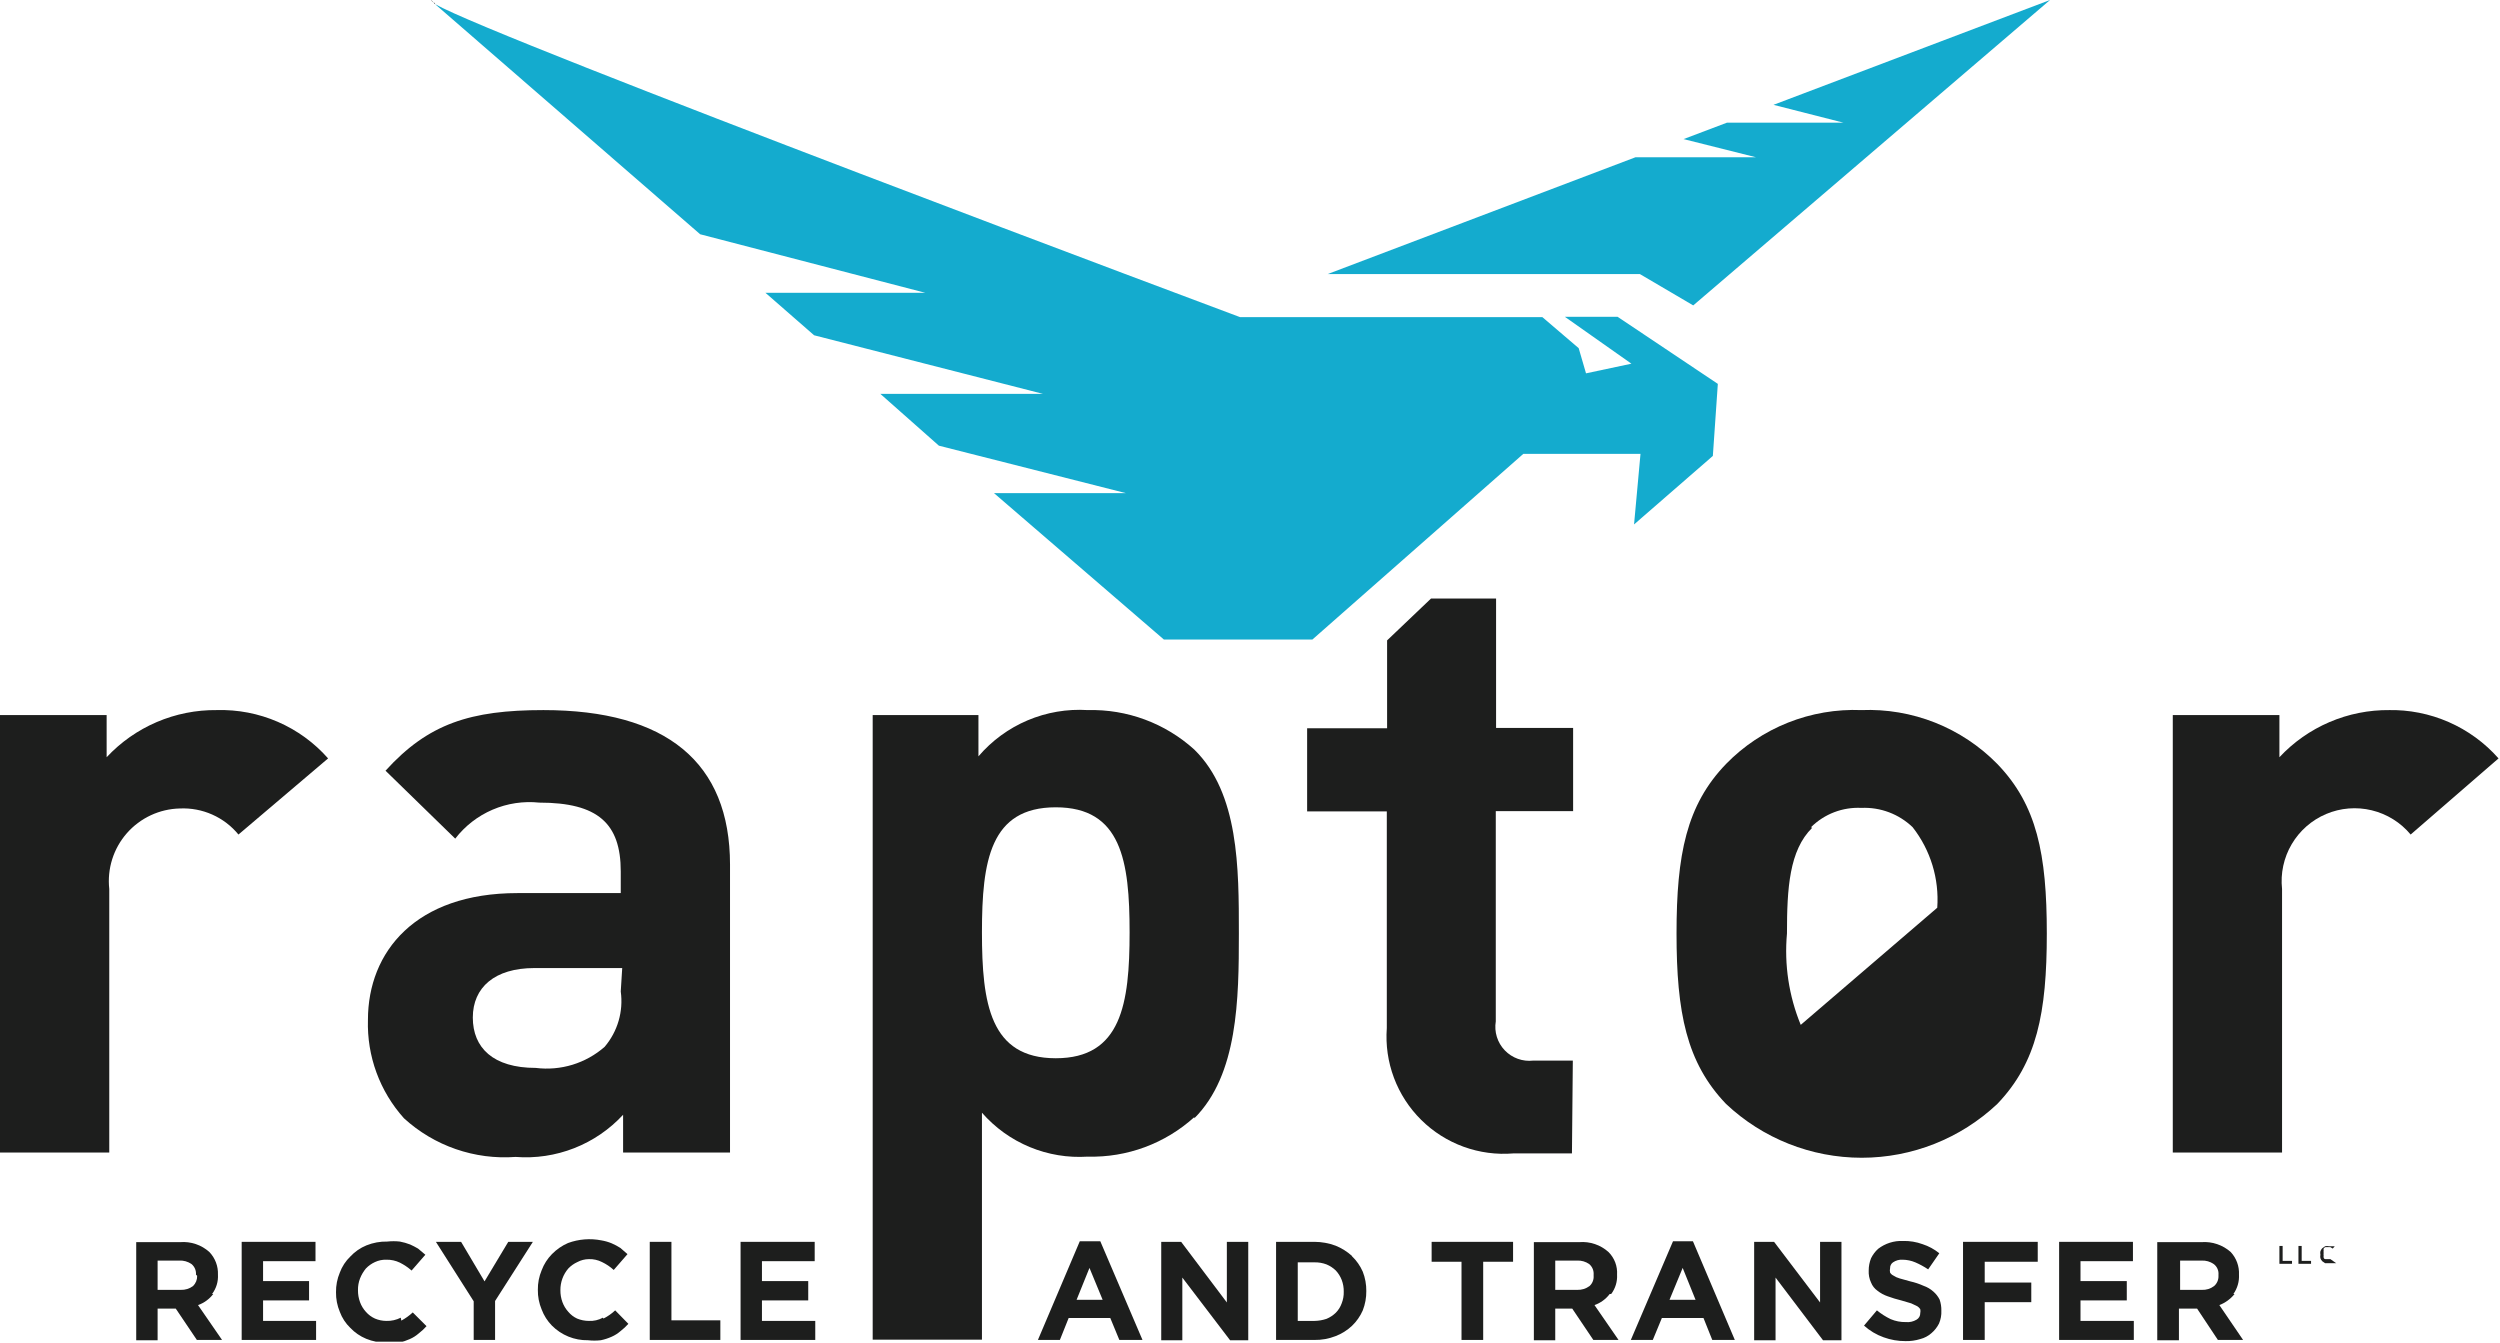
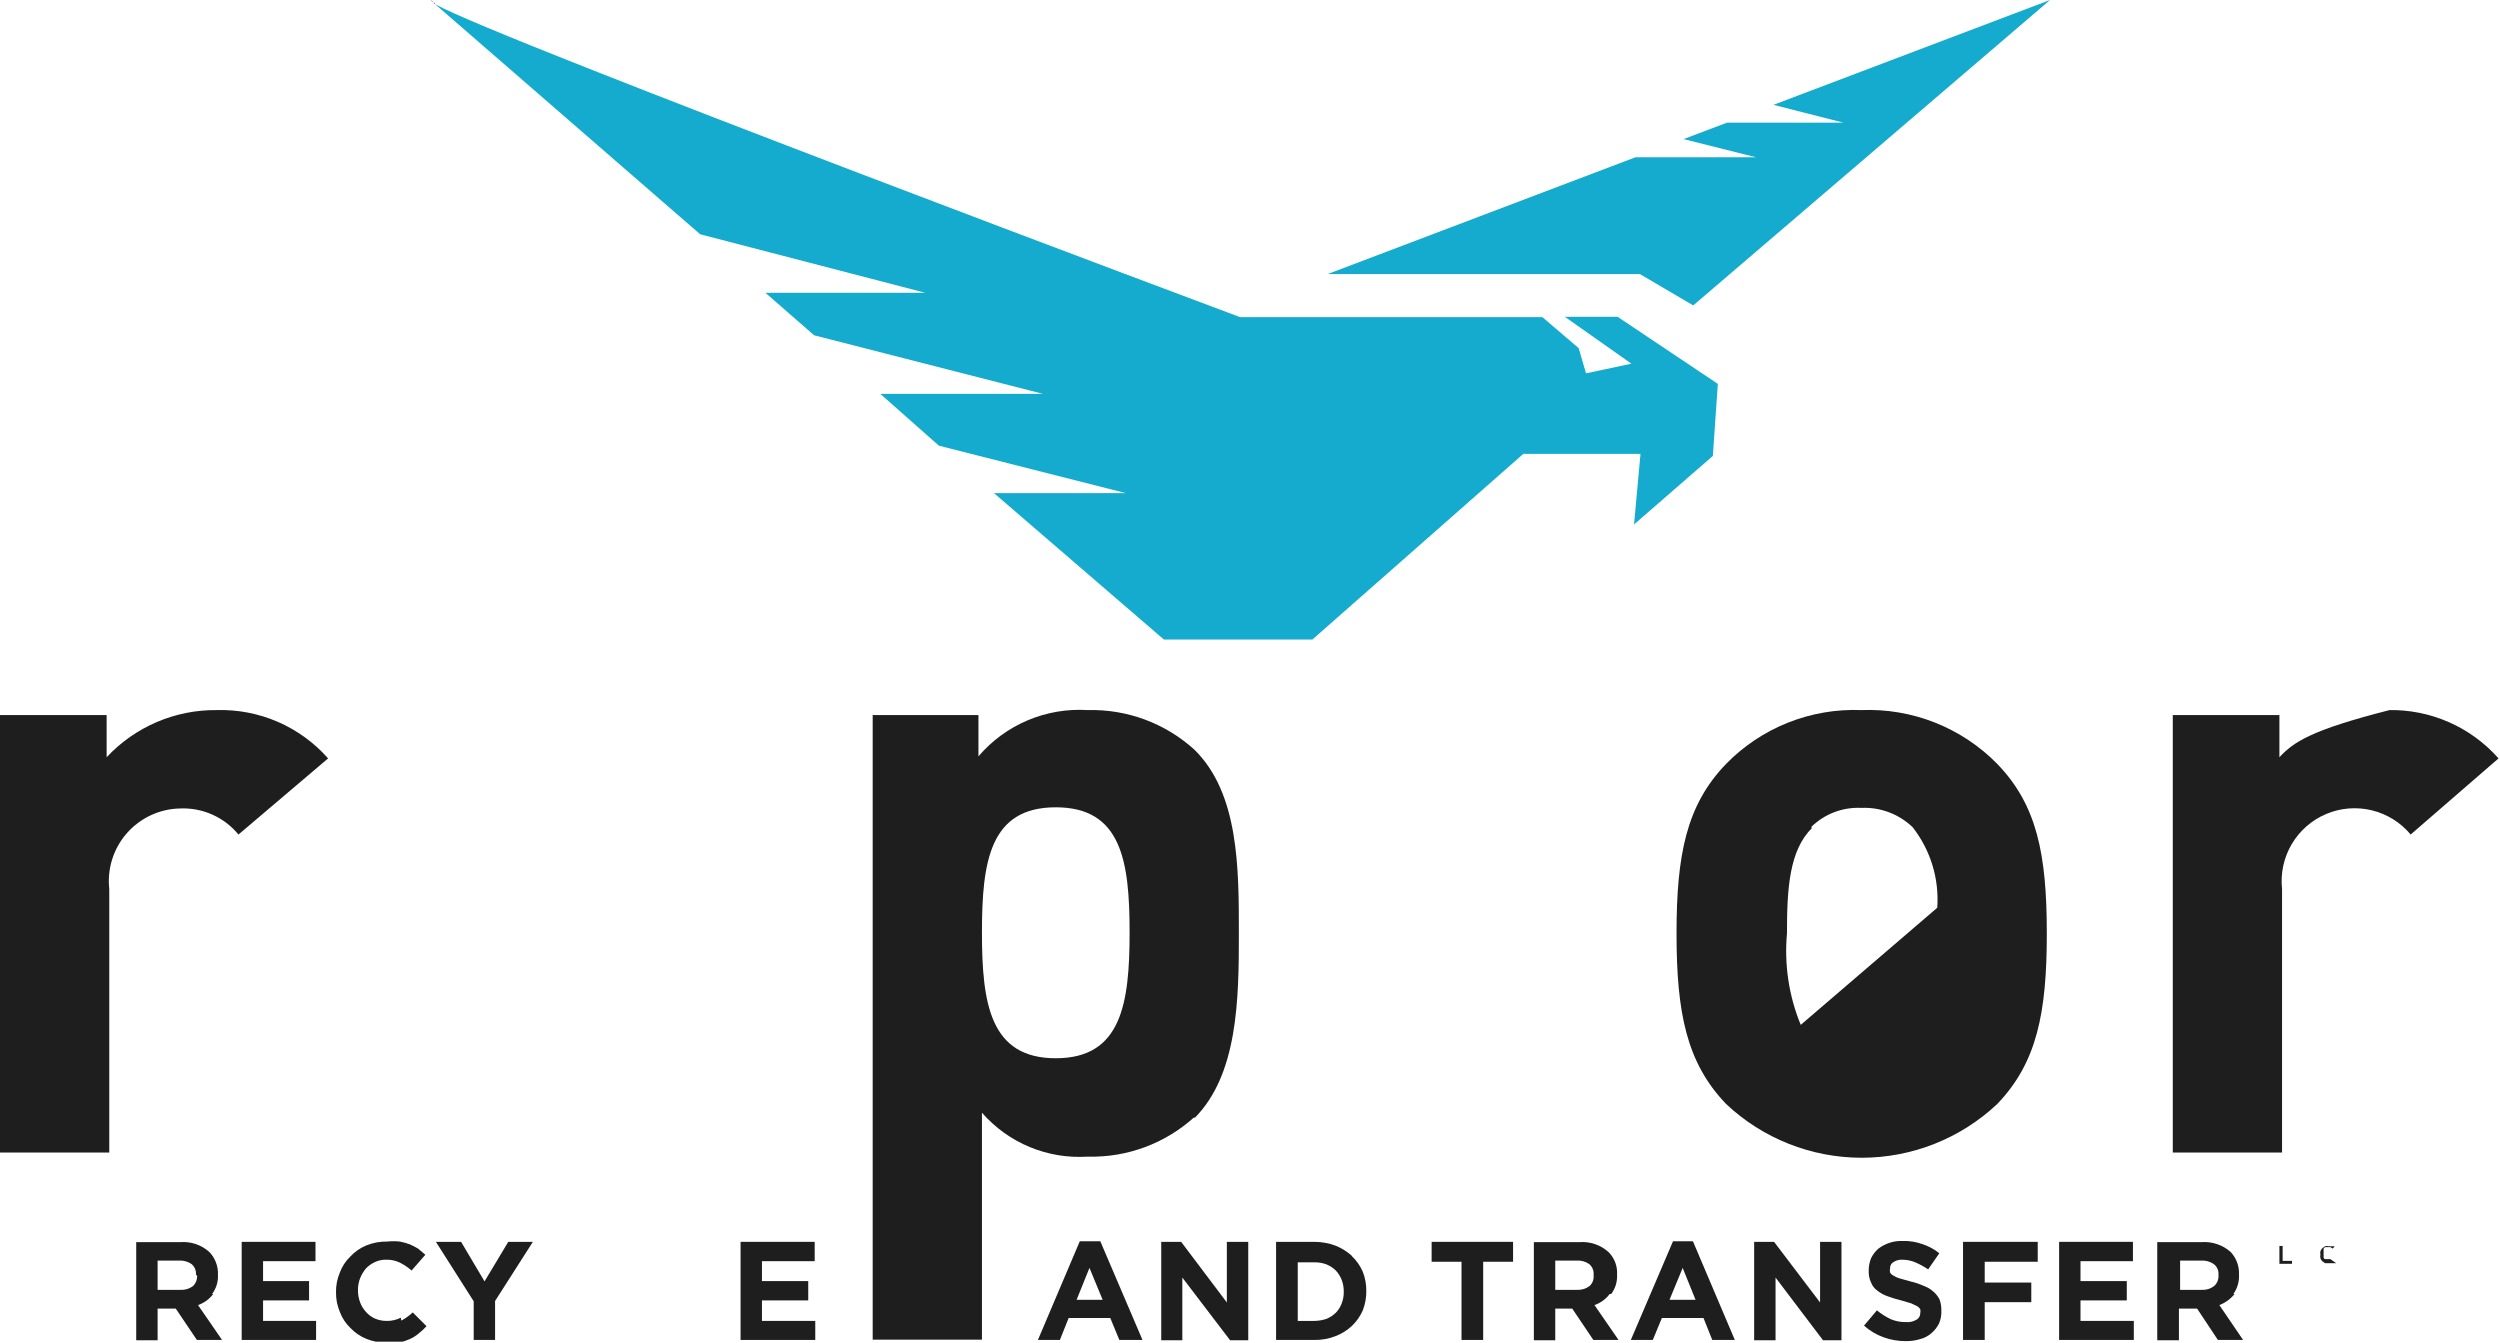
<svg xmlns="http://www.w3.org/2000/svg" width="255" height="137" viewBox="0 0 255 137" fill="none">
  <g clip-path="url(#clip0_167_3)">
    <path d="M94.392 29.868H78.078L83.038 34.198L106.374 40.172H89.791L95.767 45.459L114.831 50.297H101.384L118.715 65.231H133.865L155.378 46.295H167.331L166.673 53.493L174.711 46.504L175.219 39.156L165 32.317H159.621L166.404 37.096L161.773 38.081L161.026 35.513L157.321 32.347H126.484C126.484 32.347 50.498 3.943 44.373 0.418L71.414 23.894L94.392 29.868Z" fill="#14ABCE" />
    <path d="M44.373 0.418L43.984 0C43.984 0 43.984 0.149 44.373 0.329" fill="#231F20" />
-     <path d="M55.428 72.429C47.988 72.429 43.685 73.803 39.323 78.612L46.434 85.541C47.431 84.247 48.742 83.231 50.243 82.587C51.745 81.944 53.386 81.696 55.01 81.867C60.986 81.867 63.317 83.988 63.317 88.886V91.096H52.769C42.4 91.096 37.53 97.07 37.53 104.029C37.418 107.722 38.735 111.316 41.205 114.064C42.734 115.462 44.532 116.532 46.49 117.21C48.448 117.888 50.523 118.159 52.59 118.007C54.624 118.164 56.667 117.859 58.566 117.114C60.466 116.37 62.172 115.204 63.556 113.706V117.559H74.462V88.199C74.462 77.745 67.948 72.429 55.428 72.429ZM63.317 101.132C63.456 102.135 63.381 103.157 63.098 104.129C62.815 105.102 62.329 106.004 61.673 106.777C60.721 107.61 59.603 108.233 58.393 108.604C57.182 108.974 55.907 109.085 54.651 108.927C50.289 108.927 48.227 106.866 48.227 103.79C48.227 100.713 50.468 98.742 54.502 98.742H63.466L63.317 101.132Z" fill="#1D1E1D" />
    <path d="M121.823 114.064C126.275 109.614 126.365 101.908 126.365 95.218C126.365 88.528 126.365 80.911 121.823 76.461C118.852 73.766 114.956 72.322 110.946 72.429C108.85 72.297 106.751 72.655 104.816 73.474C102.882 74.293 101.165 75.551 99.801 77.148V72.937H89.014V136.644H100.159V113.497C101.492 115.022 103.158 116.22 105.029 116.997C106.9 117.774 108.925 118.109 110.946 117.977C114.956 118.084 118.852 116.639 121.823 113.945V114.064ZM100.159 95.098C100.159 87.811 100.996 82.345 107.689 82.345C114.382 82.345 115.219 87.811 115.219 95.098C115.219 102.386 114.382 107.941 107.689 107.941C100.996 107.941 100.159 102.386 100.159 95.098Z" fill="#1D1E1D" />
-     <path d="M160.428 108.18H156.394C155.861 108.243 155.321 108.181 154.816 107.999C154.311 107.817 153.855 107.521 153.484 107.133C153.113 106.744 152.837 106.276 152.679 105.763C152.52 105.25 152.483 104.708 152.57 104.178V82.733H160.458V74.251H152.6V61.049H145.966L141.484 65.32V74.281H133.327V82.763H141.454V104.865C141.327 106.587 141.575 108.315 142.181 109.932C142.786 111.548 143.735 113.014 144.962 114.229C146.189 115.444 147.664 116.379 149.287 116.969C150.91 117.559 152.642 117.791 154.363 117.648H160.339L160.428 108.18Z" fill="#1D1E1D" />
    <path d="M189.861 72.429C187.303 72.326 184.752 72.763 182.374 73.709C179.995 74.656 177.843 76.092 176.056 77.924C172.022 82.106 171.006 87.154 171.006 95.218C171.006 103.282 172.022 108.389 176.056 112.601C179.798 116.127 184.747 118.091 189.89 118.091C195.034 118.091 199.983 116.127 203.725 112.601C207.759 108.389 208.775 103.342 208.775 95.218C208.775 87.094 207.759 82.106 203.725 77.924C201.927 76.091 199.764 74.654 197.376 73.707C194.988 72.761 192.427 72.325 189.861 72.429ZM184.721 84.376C185.393 83.708 186.198 83.188 187.083 82.848C187.968 82.509 188.914 82.358 189.861 82.405C190.82 82.362 191.779 82.514 192.678 82.853C193.577 83.192 194.397 83.71 195.09 84.376C196.916 86.708 197.81 89.635 197.6 92.59L183.675 104.537C182.465 101.588 181.983 98.392 182.271 95.218C182.271 90.588 182.51 86.736 184.841 84.436" fill="#1D1E1D" />
    <path d="M21.634 131.985C22.06 131.419 22.272 130.721 22.231 130.014C22.247 129.592 22.179 129.171 22.03 128.776C21.881 128.381 21.655 128.02 21.364 127.714C20.962 127.349 20.49 127.071 19.976 126.897C19.462 126.722 18.918 126.655 18.377 126.698H13.894V136.704H16.076V133.478H17.928L20.08 136.674H22.649L20.199 133.12C20.817 132.902 21.357 132.507 21.753 131.985H21.634ZM20.11 130.133C20.116 130.327 20.082 130.52 20.01 130.699C19.938 130.879 19.829 131.042 19.691 131.178C19.33 131.447 18.887 131.584 18.436 131.567H16.076V128.58H18.257C18.714 128.549 19.167 128.676 19.542 128.938C19.696 129.07 19.817 129.235 19.895 129.422C19.973 129.609 20.005 129.812 19.99 130.014L20.11 130.133Z" fill="#1D1E1D" />
    <path d="M26.833 132.642H31.524V130.671H26.833V128.64H32.181V126.668H24.651V136.674H32.241V134.733H26.833V132.642Z" fill="#1D1E1D" />
    <path d="M40.877 134.404C40.424 134.636 39.92 134.749 39.412 134.733C39.012 134.732 38.615 134.651 38.247 134.494C37.892 134.334 37.576 134.1 37.321 133.807C37.059 133.52 36.856 133.185 36.723 132.821C36.579 132.429 36.508 132.014 36.514 131.597C36.505 131.189 36.576 130.783 36.723 130.402C36.868 130.034 37.07 129.692 37.321 129.386C37.585 129.11 37.899 128.887 38.247 128.729C38.611 128.559 39.01 128.477 39.412 128.49C39.888 128.479 40.359 128.582 40.787 128.789C41.218 129.005 41.62 129.276 41.982 129.595L43.386 127.983L42.639 127.355C42.379 127.201 42.109 127.061 41.833 126.937C41.494 126.806 41.144 126.706 40.787 126.639C40.36 126.592 39.929 126.592 39.502 126.639C38.776 126.623 38.054 126.756 37.38 127.027C36.757 127.281 36.196 127.668 35.737 128.162C35.258 128.621 34.89 129.182 34.661 129.805C34.395 130.438 34.263 131.119 34.273 131.806C34.263 132.492 34.395 133.174 34.661 133.807C34.89 134.429 35.258 134.991 35.737 135.449C36.192 135.926 36.742 136.303 37.351 136.555C38.004 136.824 38.706 136.956 39.412 136.943C39.849 136.991 40.29 136.991 40.727 136.943C41.097 136.86 41.457 136.74 41.803 136.584C42.129 136.442 42.431 136.251 42.699 136.017C42.99 135.793 43.26 135.543 43.506 135.27L42.102 133.867C41.75 134.193 41.358 134.474 40.936 134.703" fill="#1D1E1D" />
    <path d="M49.422 130.701L47.032 126.668H44.462L48.317 132.732V136.674H50.498V132.702L54.353 126.668H51.843L49.422 130.701Z" fill="#1D1E1D" />
-     <path d="M61.494 134.404C61.056 134.645 60.559 134.759 60.06 134.733C59.65 134.731 59.244 134.65 58.864 134.494C58.519 134.334 58.212 134.099 57.968 133.807C57.707 133.52 57.504 133.185 57.37 132.821C57.226 132.429 57.155 132.014 57.161 131.597C57.154 130.786 57.44 130.001 57.968 129.386C58.232 129.11 58.546 128.887 58.894 128.729C59.253 128.538 59.653 128.435 60.06 128.431C60.526 128.416 60.988 128.518 61.404 128.729C61.84 128.938 62.243 129.21 62.6 129.536L64.004 127.923L63.287 127.296C63.001 127.112 62.702 126.953 62.39 126.818C62.054 126.679 61.703 126.579 61.345 126.519C60.206 126.294 59.027 126.387 57.938 126.788C57.322 127.057 56.765 127.442 56.295 127.923C55.835 128.391 55.479 128.951 55.249 129.566C54.983 130.199 54.851 130.88 54.861 131.567C54.851 132.253 54.983 132.935 55.249 133.568C55.479 134.183 55.835 134.742 56.295 135.211C56.775 135.695 57.348 136.076 57.98 136.333C58.611 136.59 59.288 136.716 59.97 136.704C60.407 136.754 60.848 136.754 61.285 136.704C61.665 136.625 62.036 136.505 62.39 136.346C62.716 136.203 63.019 136.012 63.287 135.778C63.578 135.554 63.848 135.304 64.094 135.031L62.749 133.657C62.393 133.992 61.99 134.274 61.554 134.494" fill="#1D1E1D" />
-     <path d="M68.486 126.668H66.275V136.674H73.476V134.673H68.486V126.668Z" fill="#1D1E1D" />
    <path d="M77.719 132.642H82.44V130.671H77.719V128.64H83.098V126.668H75.538V136.674H83.157V134.733H77.719V132.642Z" fill="#1D1E1D" />
    <path d="M110.139 126.609L105.867 136.674H108.108L109.004 134.434H113.247L114.173 136.674H116.534L112.231 126.609H110.139ZM109.811 132.582L111.126 129.327L112.47 132.582H109.811Z" fill="#1D1E1D" />
    <path d="M125.139 132.851L120.478 126.668H118.446V136.704H120.598V130.312L125.468 136.704H127.321V126.668H125.139V132.851Z" fill="#1D1E1D" />
    <path d="M137.898 128.102C137.406 127.658 136.84 127.304 136.225 127.057C135.536 126.802 134.808 126.67 134.074 126.668H130.159V136.674H134.074C134.809 136.687 135.54 136.555 136.225 136.286C136.846 136.049 137.414 135.694 137.898 135.24C138.368 134.791 138.744 134.253 139.004 133.657C139.249 133.029 139.371 132.36 139.363 131.686C139.371 131.012 139.249 130.343 139.004 129.715C138.744 129.119 138.368 128.581 137.898 128.132V128.102ZM137.062 131.746C137.075 132.154 137.003 132.561 136.853 132.941C136.726 133.299 136.522 133.625 136.255 133.896C135.98 134.165 135.655 134.378 135.299 134.524C134.904 134.656 134.49 134.727 134.074 134.733H132.371V128.759H134.074C134.492 128.75 134.907 128.821 135.299 128.968C135.655 129.114 135.98 129.327 136.255 129.595C136.513 129.873 136.716 130.198 136.853 130.551C137.002 130.942 137.073 131.358 137.062 131.776V131.746Z" fill="#1D1E1D" />
    <path d="M146.026 128.699H149.074V136.674H151.285V128.699H154.333V126.668H146.026V128.699Z" fill="#1D1E1D" />
    <path d="M164.343 131.985C164.769 131.419 164.981 130.721 164.94 130.014C164.967 129.591 164.904 129.167 164.755 128.77C164.605 128.374 164.373 128.014 164.074 127.714C163.671 127.349 163.199 127.071 162.685 126.897C162.171 126.722 161.627 126.655 161.086 126.698H156.454V136.704H158.635V133.478H160.369L162.52 136.674H165.09L162.639 133.12C163.257 132.902 163.798 132.507 164.193 131.985H164.343ZM162.55 130.133C162.564 130.328 162.534 130.523 162.461 130.704C162.389 130.885 162.276 131.047 162.131 131.178C161.77 131.447 161.327 131.584 160.877 131.567H158.635V128.58H160.847C161.294 128.554 161.736 128.68 162.102 128.938C162.256 129.07 162.377 129.235 162.455 129.422C162.533 129.609 162.565 129.812 162.55 130.014V130.133Z" fill="#1D1E1D" />
    <path d="M170.647 126.609L166.345 136.674H168.586L169.512 134.434H173.755L174.651 136.674H176.952L172.679 126.609H170.647ZM170.289 132.582L171.633 129.327L172.948 132.582H170.289Z" fill="#1D1E1D" />
    <path d="M185.647 132.851L180.956 126.668H178.924V136.704H181.106V130.312L185.946 136.704H187.829V126.668H185.647V132.851Z" fill="#1D1E1D" />
    <path d="M197.211 131.746C196.916 131.481 196.57 131.278 196.195 131.149C195.763 130.955 195.313 130.805 194.851 130.701L193.775 130.402C193.541 130.338 193.319 130.237 193.118 130.103C192.982 130.036 192.868 129.933 192.789 129.805C192.754 129.657 192.754 129.504 192.789 129.357C192.784 129.24 192.808 129.124 192.861 129.019C192.913 128.915 192.991 128.825 193.088 128.759C193.377 128.561 193.724 128.466 194.074 128.49C194.515 128.496 194.952 128.587 195.359 128.759C195.818 128.958 196.258 129.198 196.673 129.476L197.809 127.833C197.303 127.422 196.726 127.108 196.106 126.907C195.465 126.673 194.786 126.561 194.104 126.579C193.188 126.54 192.289 126.826 191.564 127.385C191.267 127.656 191.024 127.981 190.847 128.341C190.687 128.74 190.606 129.166 190.608 129.595C190.585 130.017 190.667 130.438 190.847 130.82C190.979 131.157 191.208 131.448 191.504 131.656C191.818 131.904 192.171 132.096 192.55 132.224C193 132.389 193.459 132.529 193.924 132.642L194.94 132.941L195.568 133.239C195.689 133.315 195.791 133.417 195.867 133.538C195.897 133.666 195.897 133.799 195.867 133.926C195.872 134.066 195.839 134.204 195.771 134.325C195.702 134.447 195.601 134.546 195.478 134.613C195.154 134.804 194.777 134.887 194.402 134.852C193.869 134.863 193.34 134.761 192.849 134.553C192.346 134.312 191.875 134.011 191.444 133.657L190.13 135.211C190.712 135.736 191.392 136.142 192.132 136.405C192.849 136.667 193.608 136.798 194.373 136.794C194.879 136.804 195.383 136.733 195.867 136.584C196.287 136.478 196.676 136.273 197.002 135.987C197.324 135.714 197.588 135.379 197.779 135.001C197.957 134.587 198.039 134.138 198.018 133.687C198.027 133.301 197.966 132.917 197.839 132.552C197.683 132.246 197.47 131.972 197.211 131.746Z" fill="#1D1E1D" />
    <path d="M200.229 136.674H202.44V132.821H207.191V130.82H202.44V128.699H207.849V126.668H200.229V136.674Z" fill="#1D1E1D" />
    <path d="M212.211 132.642H216.932V130.671H212.211V128.64H217.56V126.668H210.03V136.674H217.649V134.733H212.211V132.642Z" fill="#1D1E1D" />
    <path d="M227.809 131.985C228.214 131.41 228.414 130.716 228.377 130.014C228.397 129.594 228.333 129.174 228.189 128.78C228.046 128.385 227.825 128.022 227.54 127.714C227.136 127.352 226.663 127.076 226.149 126.902C225.636 126.727 225.093 126.658 224.552 126.698H220.04V136.704H222.251V133.478H224.104L226.225 136.674H228.795L226.375 133.12C226.984 132.886 227.52 132.494 227.928 131.985H227.809ZM226.285 130.133C226.293 130.33 226.257 130.526 226.18 130.707C226.102 130.888 225.985 131.049 225.837 131.178C225.477 131.452 225.033 131.589 224.582 131.567H222.371V128.58H224.552C224.999 128.554 225.441 128.68 225.807 128.938C225.97 129.063 226.1 129.227 226.183 129.415C226.267 129.603 226.302 129.809 226.285 130.014V130.133Z" fill="#1D1E1D" />
    <path d="M232.829 127.087H232.5V128.908H233.785V128.61H232.829V127.087Z" fill="#1D1E1D" />
-     <path d="M234.771 127.087H234.442V128.908H235.727V128.61H234.771V127.087Z" fill="#1D1E1D" />
    <path d="M237.58 128.431H237.191C237.191 128.431 237.042 128.431 237.012 128.281C236.998 128.212 236.998 128.141 237.012 128.072C236.997 127.983 236.997 127.892 237.012 127.803C236.997 127.724 236.997 127.643 237.012 127.564C236.998 127.495 236.998 127.424 237.012 127.355C237.03 127.32 237.056 127.288 237.086 127.262C237.117 127.237 237.153 127.218 237.191 127.206H237.43C237.43 127.206 237.639 127.206 237.699 127.206L237.938 127.355L238.147 127.116H237.968H237.789H237.55C237.422 127.085 237.289 127.085 237.161 127.116L236.863 127.326C236.786 127.414 236.725 127.515 236.683 127.624C236.656 127.742 236.656 127.865 236.683 127.983C236.656 128.101 236.656 128.223 236.683 128.341C236.725 128.45 236.786 128.552 236.863 128.64L237.161 128.849H237.55H237.789H237.968H238.147H238.297L237.699 128.431" fill="#1D1E1D" />
    <path d="M22.112 72.429C20.007 72.406 17.922 72.823 15.987 73.65C14.053 74.478 12.312 75.7 10.877 77.237V72.937H0V117.559H11.145V90.678C11.033 89.657 11.135 88.624 11.444 87.644C11.752 86.665 12.261 85.76 12.938 84.988C13.616 84.215 14.446 83.592 15.377 83.158C16.308 82.723 17.319 82.487 18.347 82.464C19.481 82.412 20.612 82.624 21.65 83.086C22.687 83.547 23.602 84.245 24.323 85.123L33.466 77.357C32.051 75.753 30.3 74.481 28.338 73.629C26.376 72.777 24.25 72.368 22.112 72.429Z" fill="#1D1E1D" />
-     <path d="M243.735 72.429C241.631 72.406 239.545 72.823 237.611 73.65C235.677 74.478 233.936 75.7 232.5 77.238V72.937H221.624V117.559H232.769V90.678C232.597 89.09 232.941 87.489 233.751 86.111C234.56 84.734 235.792 83.653 237.263 83.03C238.735 82.407 240.368 82.274 241.921 82.651C243.474 83.028 244.865 83.894 245.886 85.123L254.851 77.357C253.445 75.765 251.709 74.499 249.763 73.648C247.817 72.797 245.709 72.381 243.586 72.429" fill="#1D1E1D" />
+     <path d="M243.735 72.429C235.677 74.478 233.936 75.7 232.5 77.238V72.937H221.624V117.559H232.769V90.678C232.597 89.09 232.941 87.489 233.751 86.111C234.56 84.734 235.792 83.653 237.263 83.03C238.735 82.407 240.368 82.274 241.921 82.651C243.474 83.028 244.865 83.894 245.886 85.123L254.851 77.357C253.445 75.765 251.709 74.499 249.763 73.648C247.817 72.797 245.709 72.381 243.586 72.429" fill="#1D1E1D" />
    <path d="M188.038 12.514H176.145L171.723 14.187L179.104 16.039H166.823L135.418 27.956H167.271L172.709 31.152L209.104 0L180.896 10.693L188.038 12.514Z" fill="#14ABCE" />
  </g>
  <defs>
    <clipPath id="clip0_167_3">
      <rect width="255" height="136.853" fill="white" />
    </clipPath>
  </defs>
</svg>